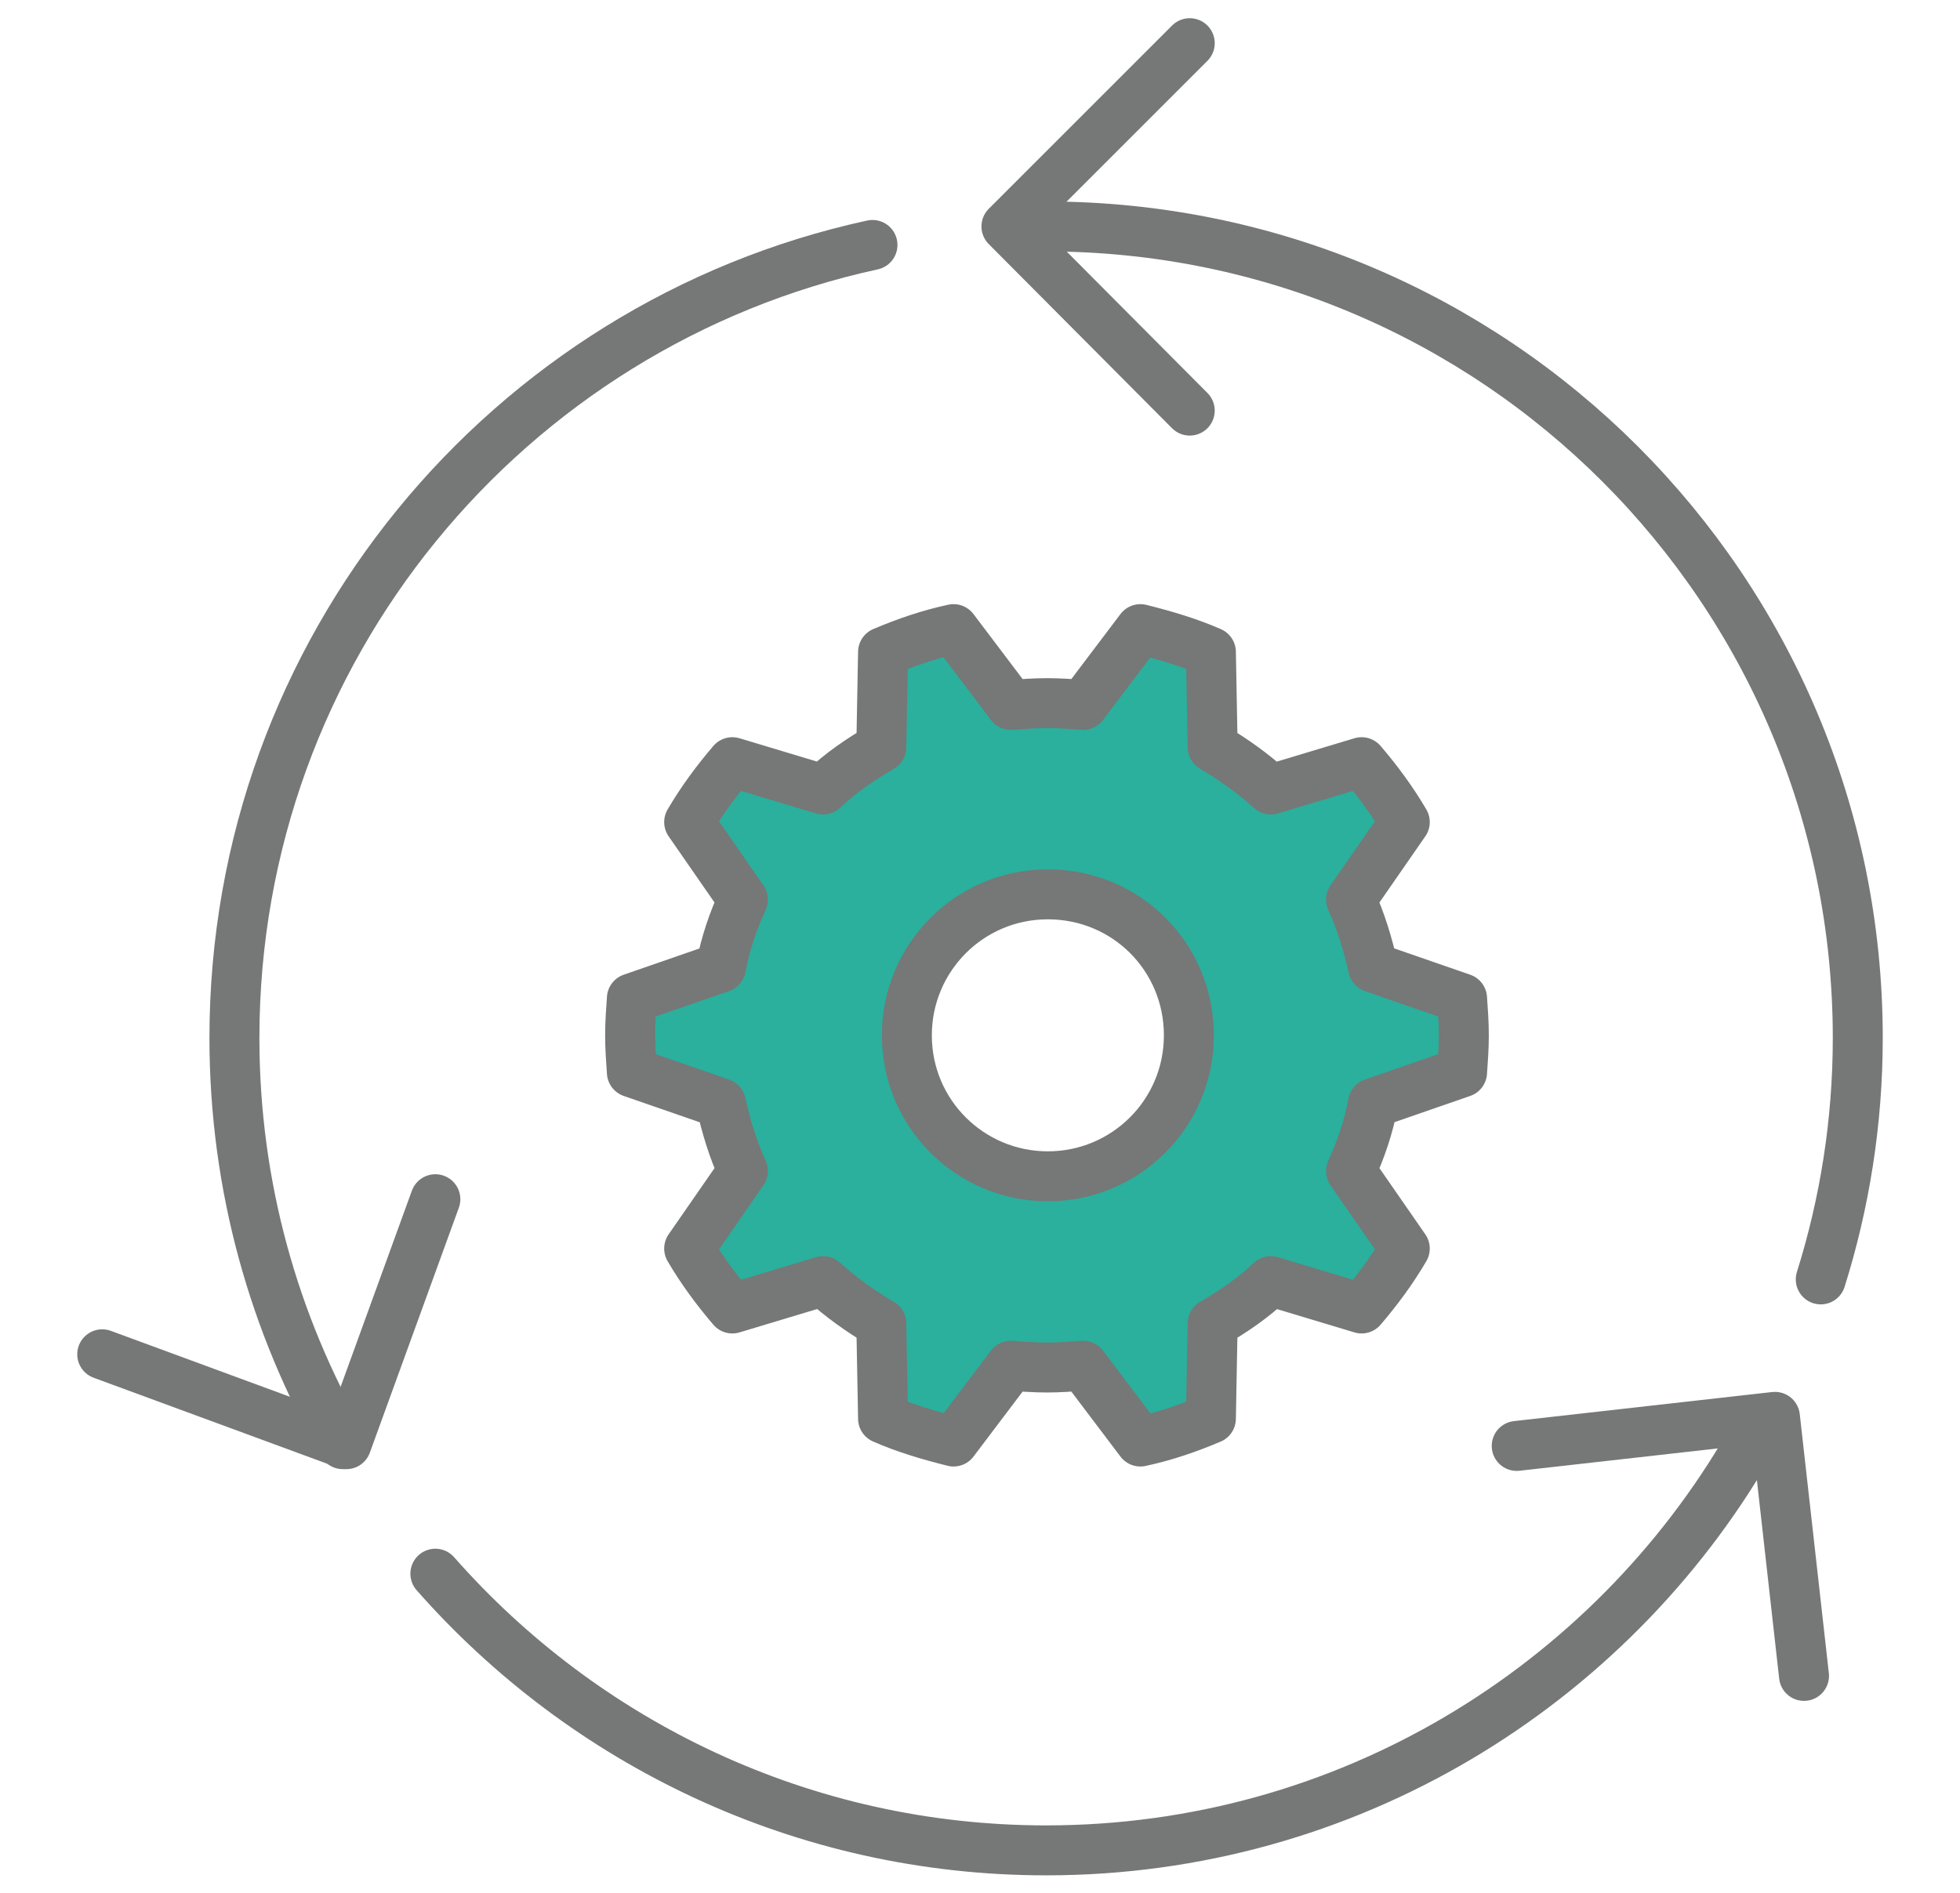
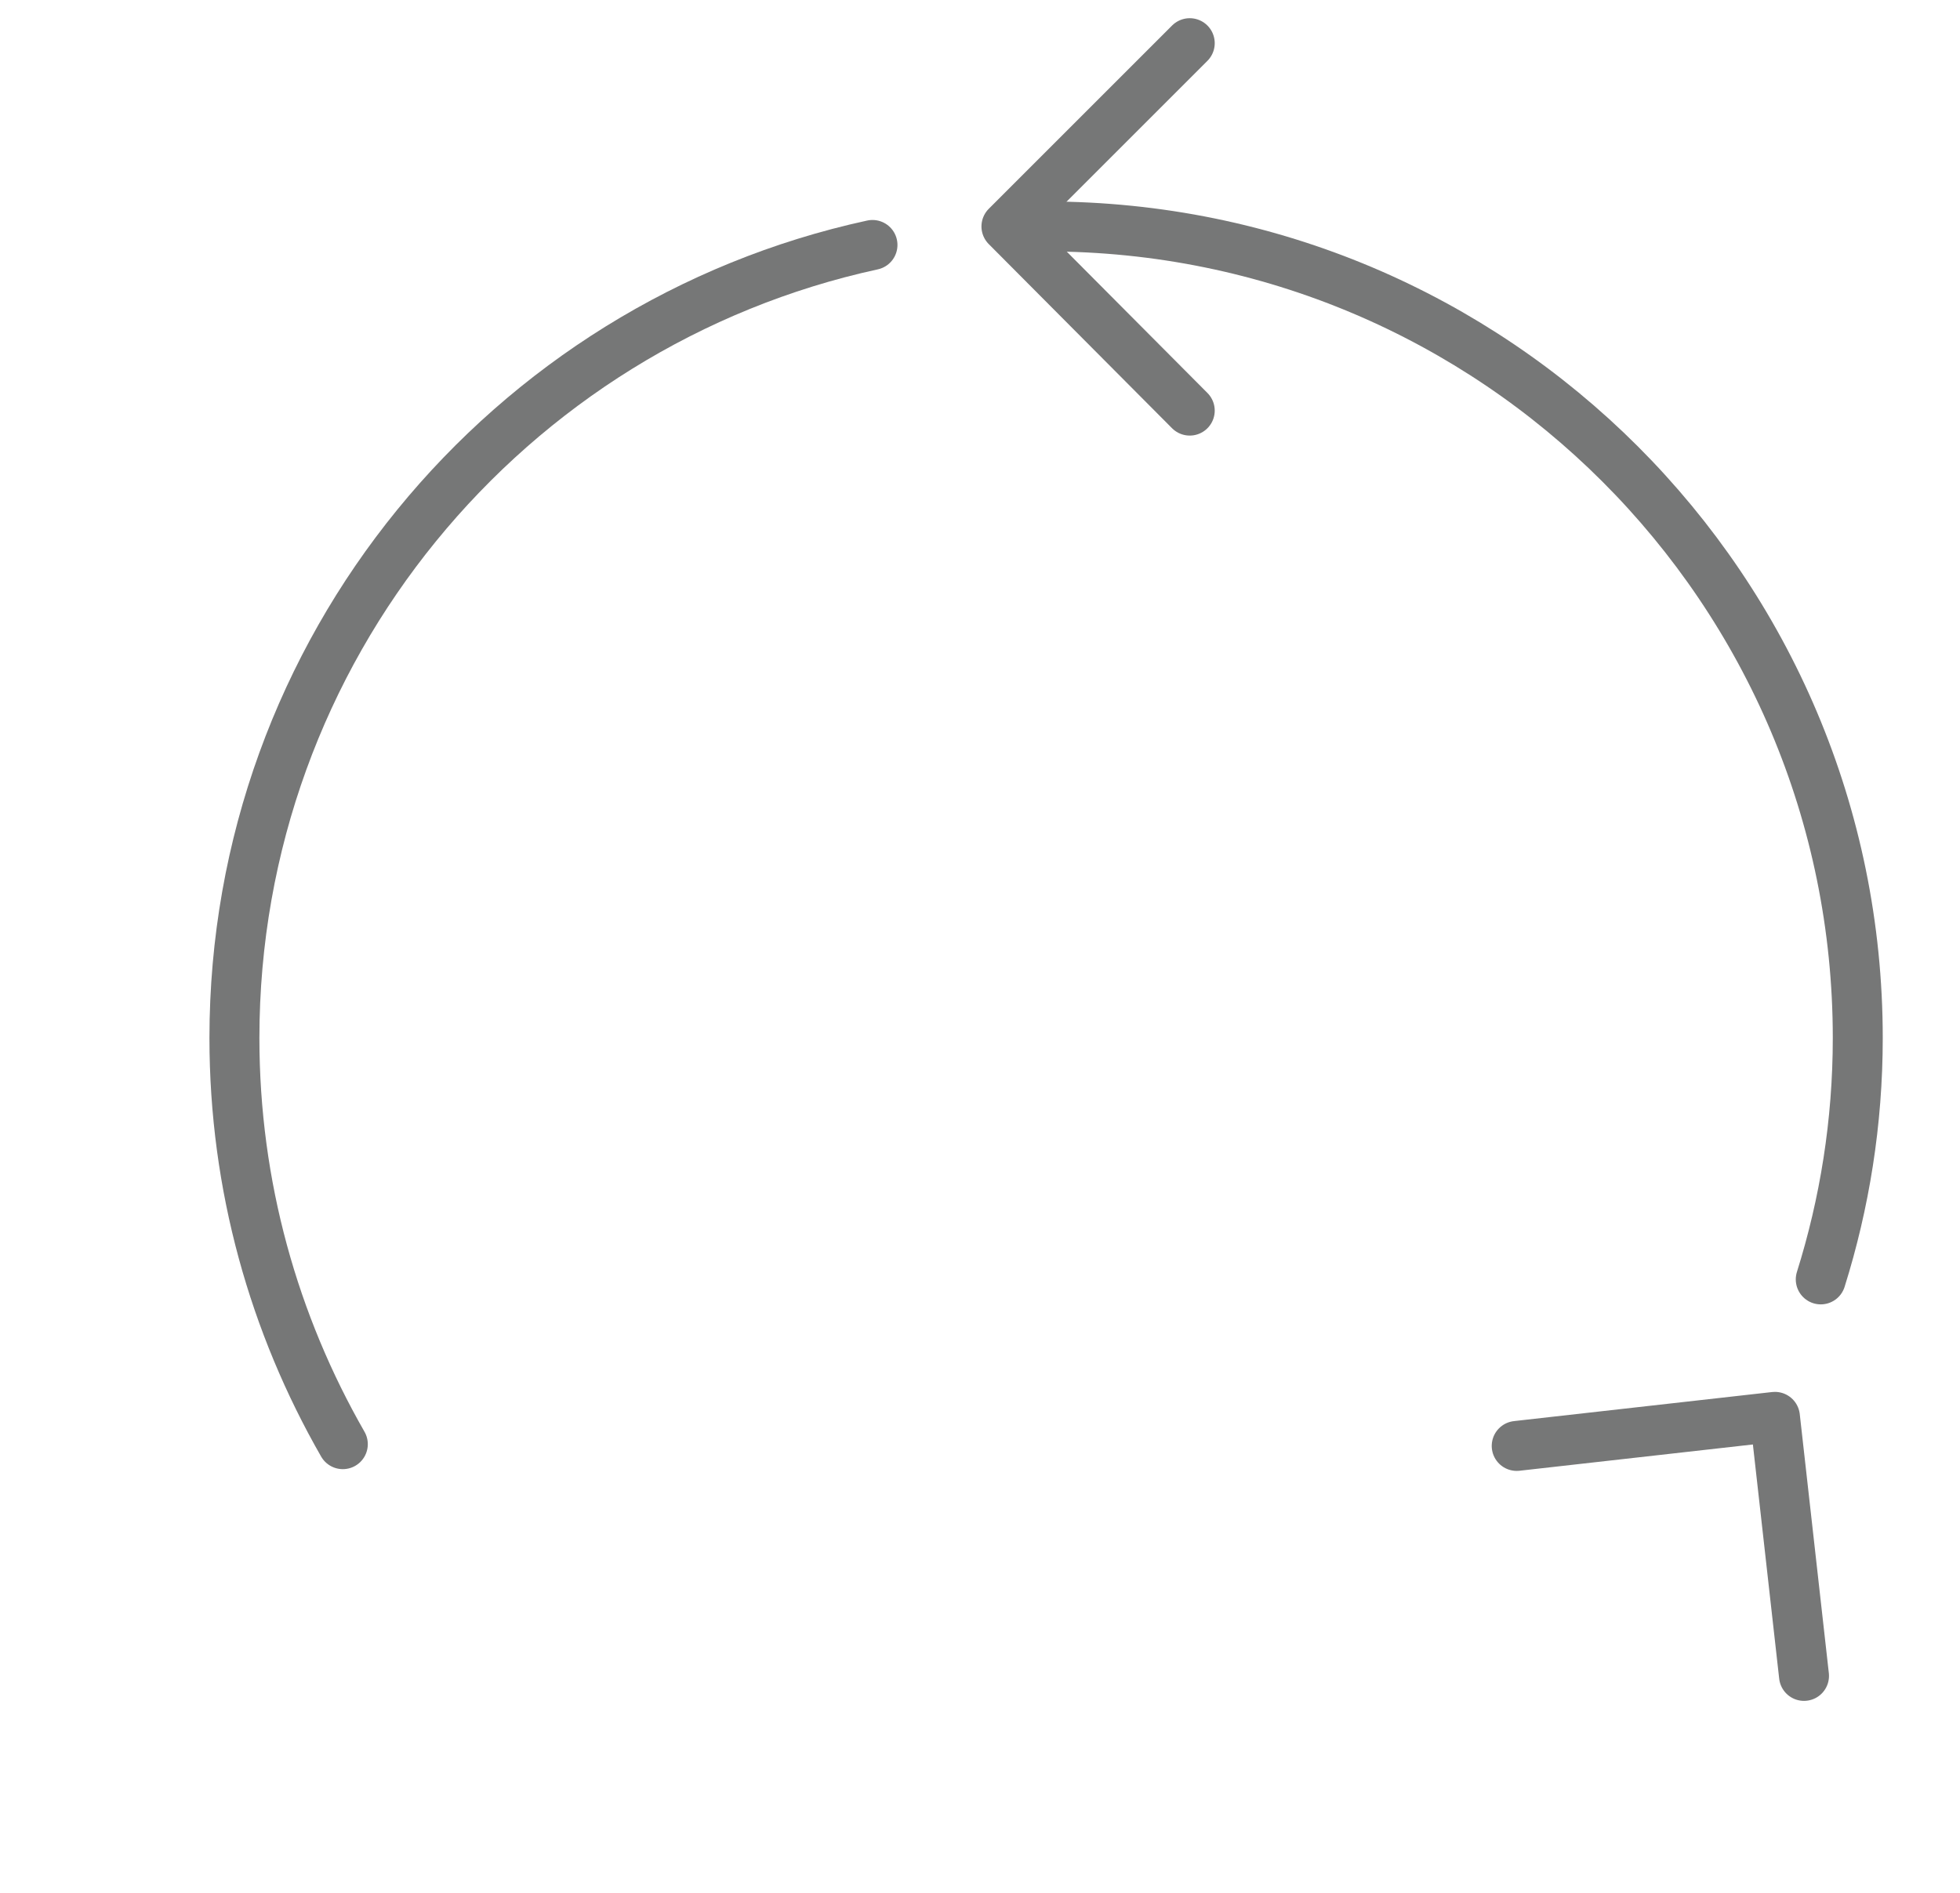
<svg xmlns="http://www.w3.org/2000/svg" version="1.1" id="レイヤー_1" x="0px" y="0px" viewBox="0 0 222.4 214.8" style="enable-background:new 0 0 222.4 214.8;" xml:space="preserve">
  <style type="text/css">
	.st0{fill:#FFFFFF;stroke:#767777;stroke-width:5.669;stroke-linecap:round;stroke-linejoin:round;stroke-miterlimit:10;}
	
		.st1{fill:none;stroke:#767777;stroke-width:5.06;stroke-linecap:round;stroke-linejoin:round;stroke-miterlimit:10;stroke-dasharray:3.373,16.866;}
	.st2{fill:#2AB09D;stroke:#2AB09D;stroke-width:8.23;stroke-linecap:round;stroke-linejoin:round;stroke-miterlimit:10;}
	.st3{fill:#2AB09D;stroke:#2AB09D;stroke-width:0.709;stroke-linecap:round;stroke-linejoin:round;stroke-miterlimit:10;}
	.st4{fill:none;stroke:#2AB09D;stroke-width:14.173;stroke-linecap:round;stroke-linejoin:round;stroke-miterlimit:10;}
	.st5{fill:#2AB09D;stroke:#767777;stroke-width:5.669;stroke-linecap:round;stroke-linejoin:round;stroke-miterlimit:10;}
	.st6{fill:none;stroke:#767777;stroke-width:5.669;stroke-linecap:round;stroke-linejoin:round;stroke-miterlimit:10;}
	.st7{fill:#2AB09D;stroke:#2AB09D;stroke-width:14.173;stroke-linecap:round;stroke-linejoin:round;stroke-miterlimit:10;}
	.st8{fill:#FFFFFF;}
	.st9{fill:none;stroke:#767777;stroke-width:7.56;stroke-linecap:round;stroke-linejoin:round;stroke-miterlimit:10;}
	.st10{fill:none;stroke:#2AB09D;stroke-width:7.56;stroke-linecap:round;stroke-linejoin:round;stroke-miterlimit:10;}
	.st11{fill:none;stroke:#767777;stroke-width:6.476;stroke-linecap:round;stroke-linejoin:round;stroke-miterlimit:10;}
	.st12{fill:#767777;}
	.st13{fill:#2AB09D;}
	.st14{fill:#2AB09D;stroke:#2AB09D;stroke-width:5.669;stroke-linecap:round;stroke-linejoin:round;stroke-miterlimit:10;}
	.st15{fill:none;stroke:#FFFFFF;stroke-width:6.13;stroke-linecap:round;stroke-linejoin:round;stroke-miterlimit:10;}
	.st16{fill:none;stroke:#BFE3E8;stroke-width:4.775;stroke-linecap:round;stroke-linejoin:round;stroke-miterlimit:10;}
	.st17{fill:#2AB09D;stroke:#2AB09D;stroke-width:6.004;stroke-linecap:round;stroke-linejoin:round;stroke-miterlimit:10;}
	.st18{fill:none;stroke:#767777;stroke-width:8.504;stroke-linecap:round;stroke-linejoin:round;stroke-miterlimit:10;}
	.st19{fill:#2AB09D;stroke:#2AB09D;stroke-width:5.397;stroke-linecap:round;stroke-linejoin:round;stroke-miterlimit:10;}
	.st20{fill:#FFFFFF;stroke:#767777;stroke-width:5.513;stroke-linecap:round;stroke-linejoin:round;stroke-miterlimit:10;}
	.st21{fill:none;stroke:#767777;stroke-width:7.087;stroke-linecap:round;stroke-linejoin:round;stroke-miterlimit:10;}
	.st22{fill:none;stroke:#767777;stroke-width:4.725;stroke-linecap:round;stroke-linejoin:round;stroke-miterlimit:10;}
	.st23{fill:none;stroke:#2AB09D;stroke-width:3.307;stroke-linecap:round;stroke-linejoin:round;stroke-miterlimit:10;}
	.st24{fill:#FFFFFF;stroke:#767777;stroke-width:4.961;stroke-linecap:round;stroke-linejoin:round;stroke-miterlimit:10;}
	.st25{fill:#2AB09D;stroke:#2AB09D;stroke-width:3.307;stroke-linecap:round;stroke-linejoin:round;stroke-miterlimit:10;}
	.st26{fill:none;stroke:#767777;stroke-width:4.961;stroke-linecap:round;stroke-linejoin:round;stroke-miterlimit:10;}
	.st27{fill:none;stroke:#767777;stroke-width:9.568;stroke-linecap:round;stroke-linejoin:round;stroke-miterlimit:10;}
	.st28{fill:#25A7D7;stroke:#464963;stroke-width:7.56;stroke-linecap:round;stroke-linejoin:round;stroke-miterlimit:10;}
	.st29{fill:none;stroke:#464963;stroke-width:5.04;stroke-linecap:round;stroke-linejoin:round;stroke-miterlimit:10;}
	.st30{fill:#FFFFFF;stroke:#464963;stroke-width:7.56;stroke-linecap:round;stroke-linejoin:round;stroke-miterlimit:10;}
	.st31{fill:#FFFFFF;stroke:#464963;stroke-width:5.04;stroke-linecap:round;stroke-linejoin:round;stroke-miterlimit:10;}
	.st32{fill:none;stroke:#464963;stroke-width:7.56;stroke-linecap:round;stroke-linejoin:round;stroke-miterlimit:10;}
	.st33{fill:#FFFFFF;stroke:#767777;stroke-width:8.032;stroke-linecap:round;stroke-linejoin:round;stroke-miterlimit:10;}
	.st34{fill:none;stroke:#767777;stroke-width:8.032;stroke-linecap:round;stroke-linejoin:round;stroke-miterlimit:10;}
</style>
  <g>
    <path class="st6" d="M38.9,163.9c-7.8-13.6-12.3-29.3-12.3-46.1c0-44.1,31-81,72.4-90" />
-     <path class="st6" d="M198.5,163.9c-15.9,27.5-45.7,46.1-79.8,46.1c-27.6,0-52.4-12.2-69.3-31.4" />
    <path class="st6" d="M118.7,25.7c50.9,0,92.1,41.2,92.1,92.1c0,9.6-1.5,18.8-4.2,27.4" />
    <polyline class="st6" points="135,46.6 114.2,25.7 135,4.9  " />
-     <polyline class="st6" points="49.4,136.1 39.3,163.9 11.6,153.7  " />
    <polyline class="st6" points="172.1,164.1 201.4,160.8 204.7,190.2  " />
-     <path class="st5" d="M165.9,121.7c0.1-1.4,0.2-2.8,0.2-4.2c0-1.4-0.1-2.8-0.2-4.2l-10.1-3.5c-0.6-2.7-1.4-5.3-2.5-7.7l6.1-8.8   c-1.4-2.4-3.1-4.7-4.9-6.8l-10.3,3.1c-2-1.8-4.2-3.4-6.6-4.8l-0.2-10.8c-2.5-1.1-5.2-1.9-8-2.6l-6.5,8.6c-1.3-0.1-2.7-0.2-4.1-0.2   c-1.4,0-2.7,0.1-4.1,0.2l-6.5-8.6c-2.8,0.6-5.4,1.5-8,2.6l-0.2,10.8c-2.4,1.4-4.6,2.9-6.6,4.8l-10.3-3.1c-1.8,2.1-3.5,4.4-4.9,6.8   l6.1,8.8c-1.1,2.4-2,5-2.5,7.7l-10.1,3.5c-0.1,1.4-0.2,2.8-0.2,4.2c0,1.4,0.1,2.8,0.2,4.2l10.1,3.5c0.6,2.7,1.4,5.3,2.5,7.7   l-6.1,8.8c1.4,2.4,3.1,4.7,4.9,6.8l10.3-3.1c2,1.8,4.2,3.4,6.6,4.8l0.2,10.8c2.5,1.1,5.2,1.9,8,2.6l6.5-8.6   c1.3,0.1,2.7,0.2,4.1,0.2c1.4,0,2.7-0.1,4.1-0.2l6.5,8.6c2.8-0.6,5.4-1.5,8-2.6l0.2-10.8c2.4-1.4,4.6-2.9,6.6-4.8l10.3,3.1   c1.8-2.1,3.5-4.4,4.9-6.8l-6.1-8.8c1.1-2.4,2-5,2.5-7.7L165.9,121.7z M118.9,133.5c-8.8,0-16-7.1-16-16c0-8.8,7.1-16,16-16   s16,7.1,16,16C134.9,126.4,127.7,133.5,118.9,133.5z" />
  </g>
</svg>